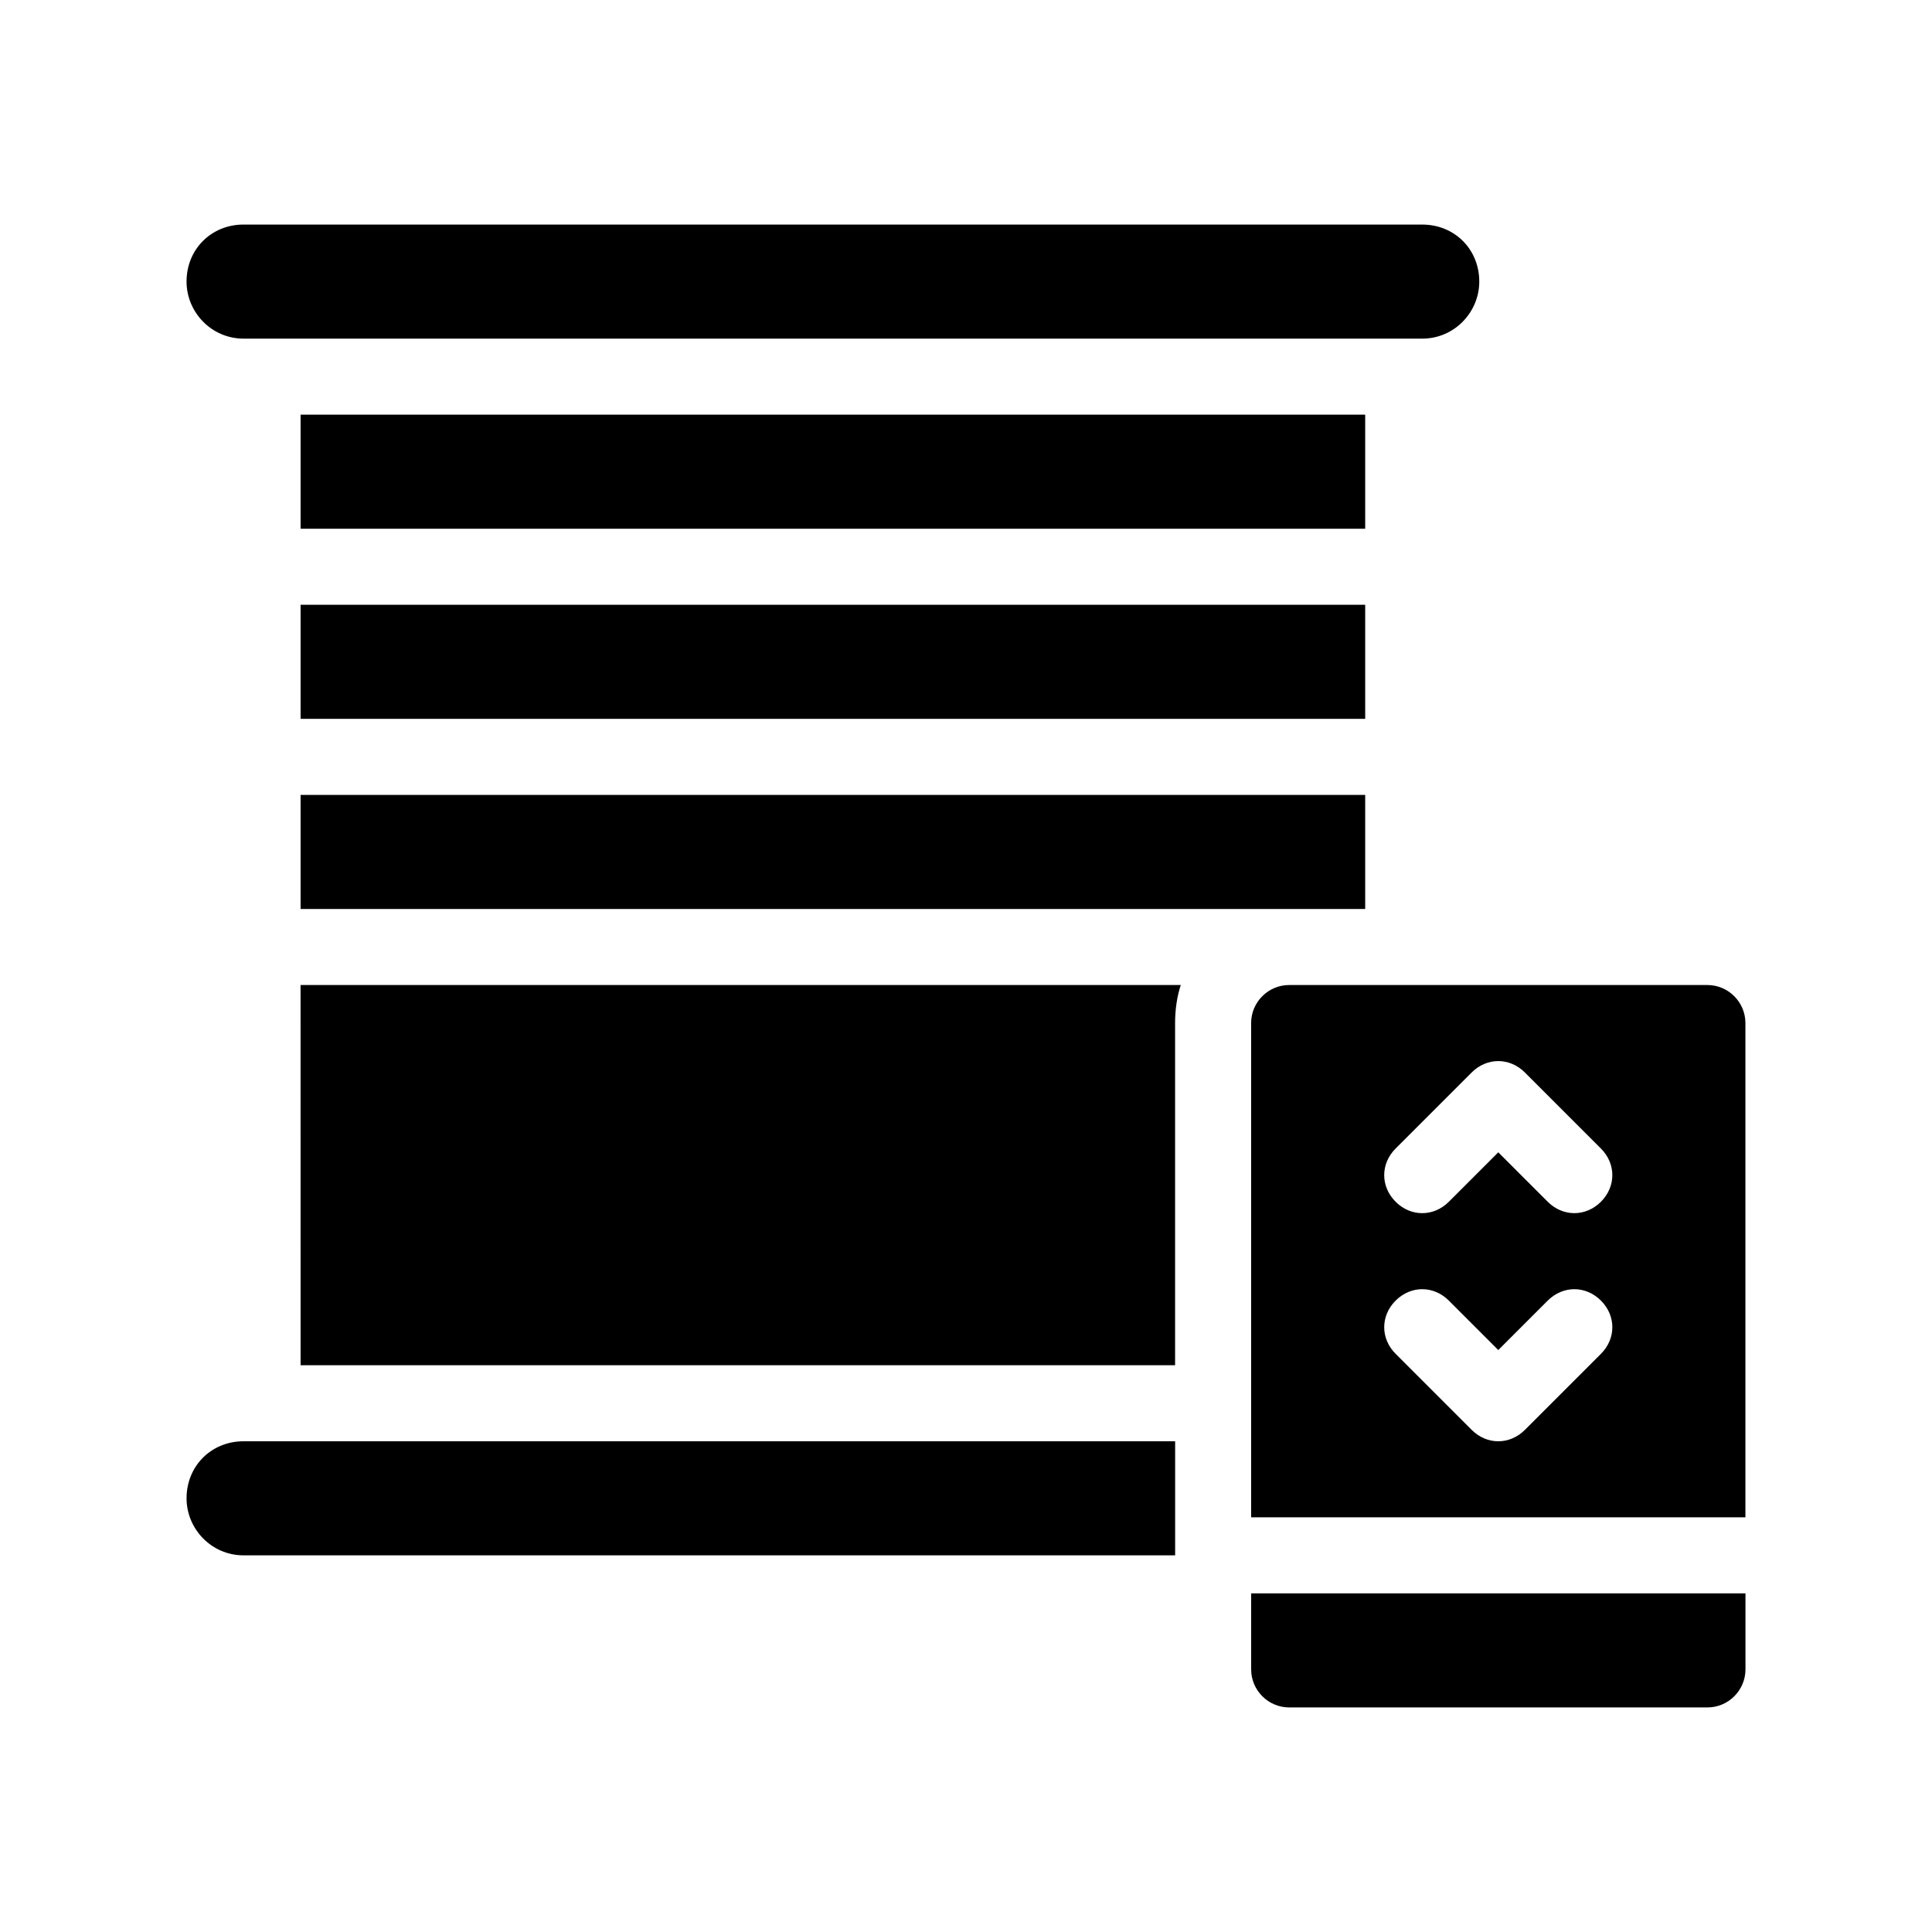
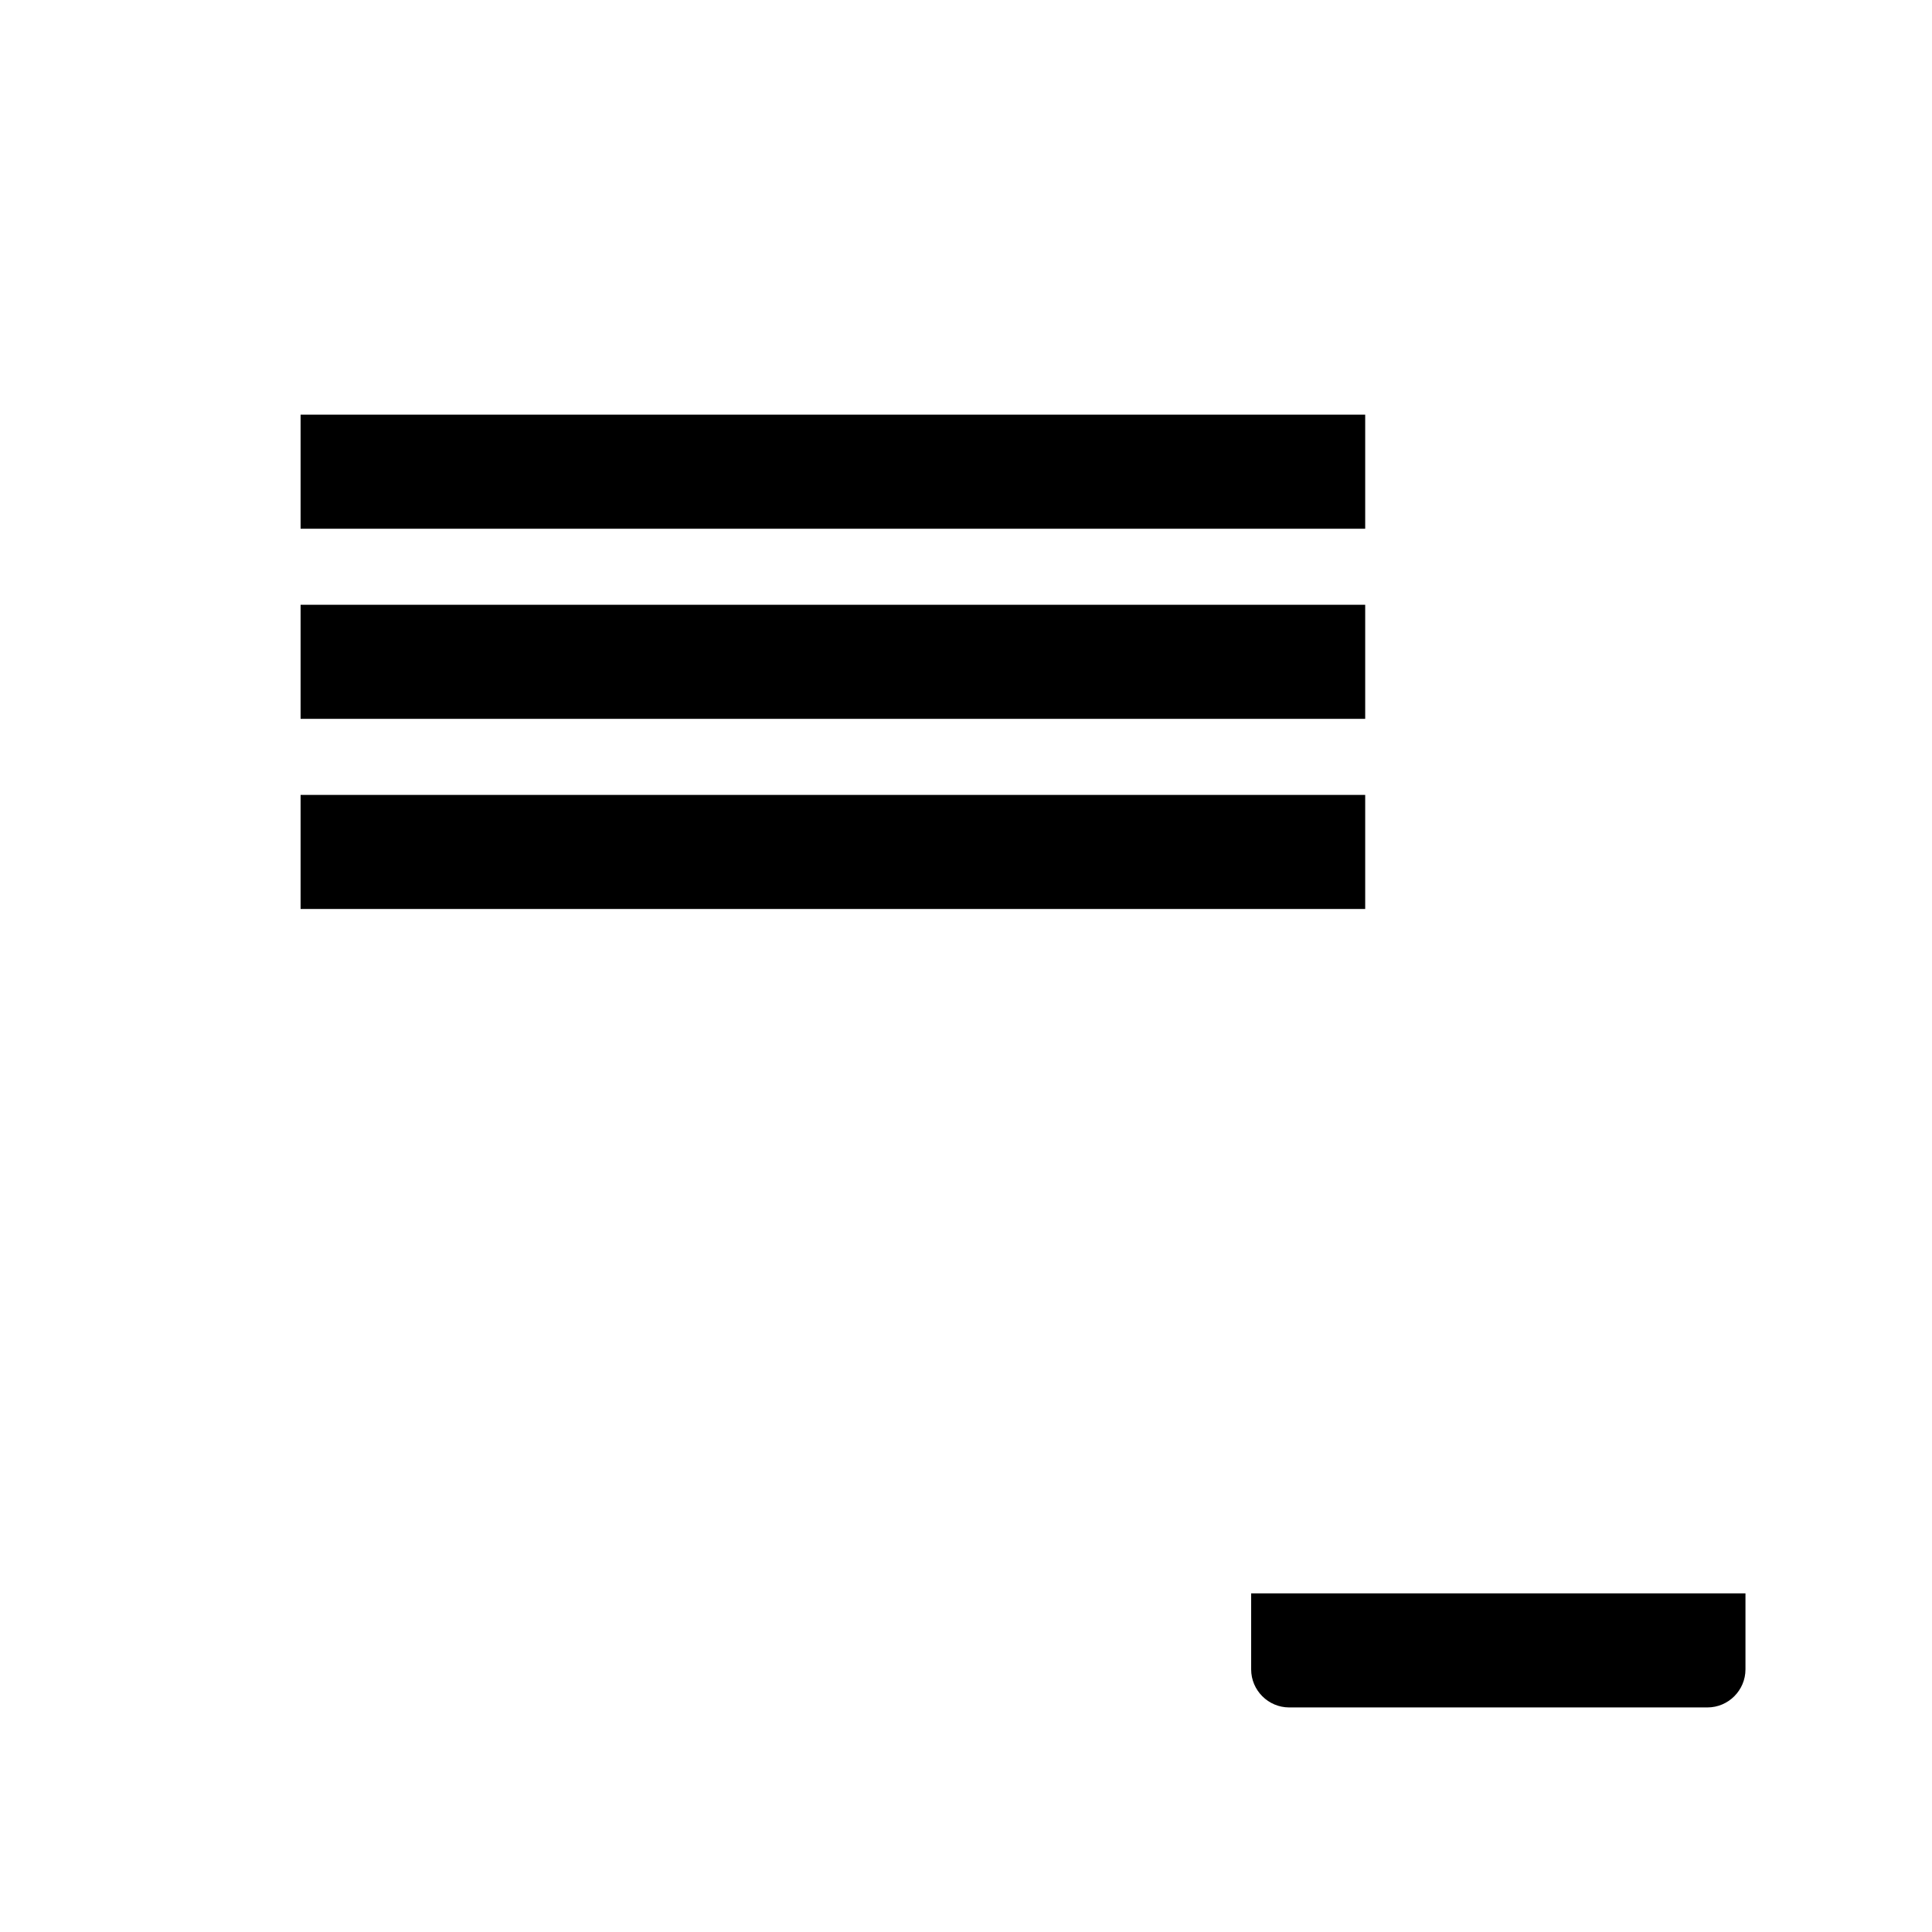
<svg xmlns="http://www.w3.org/2000/svg" fill="#000000" width="800px" height="800px" version="1.1" viewBox="144 144 512 512">
  <g>
-     <path d="m208.55 233.74h312.36c8.566 0 15.113-7.055 15.113-15.113 0-8.566-6.551-15.113-15.113-15.113l-312.36-0.004c-8.566 0-15.113 6.551-15.113 15.113 0 8.062 6.547 15.117 15.113 15.117z" />
-     <path d="m193.44 541.07c0 8.062 6.551 15.113 15.113 15.113h246.87v-30.23h-246.87c-8.566 0-15.113 6.551-15.113 15.117z" />
    <path d="m223.66 253.89h282.13v30.23h-282.13z" />
    <path d="m223.66 304.27h282.13v30.23h-282.13z" />
    <path d="m223.66 354.66h282.13v30.23h-282.13z" />
-     <path d="m223.66 505.8h231.75v-90.684c0-3.527 0.504-7.055 1.512-10.078h-233.27z" />
    <path d="m475.57 586.41c0 5.543 4.535 10.078 10.078 10.078h110.84c5.543 0 10.078-4.535 10.078-10.078v-20.152h-131z" />
-     <path d="m596.48 405.04h-110.84c-5.543 0-10.078 4.535-10.078 10.078v130.99h130.99v-130.99c0-5.543-4.531-10.078-10.074-10.078zm-28.215 97.742-20.152 20.152c-2.016 2.012-4.531 3.019-7.051 3.019-2.519 0-5.039-1.008-7.055-3.023l-20.152-20.152c-4.031-4.031-4.031-10.078 0-14.105 4.031-4.031 10.078-4.031 14.105 0l13.102 13.102 13.102-13.102c4.031-4.031 10.078-4.031 14.105 0 4.027 4.031 4.027 10.078-0.004 14.109zm0-40.305c-2.016 2.012-4.531 3.019-7.051 3.019s-5.039-1.008-7.055-3.023l-7.055-7.051-6.043-6.047-13.102 13.102c-4.031 4.031-10.078 4.031-14.105 0-4.031-4.031-4.031-10.078 0-14.105l20.152-20.152c4.031-4.031 10.078-4.031 14.105 0l20.152 20.152c4.031 4.027 4.031 10.074 0 14.105z" />
  </g>
</svg>